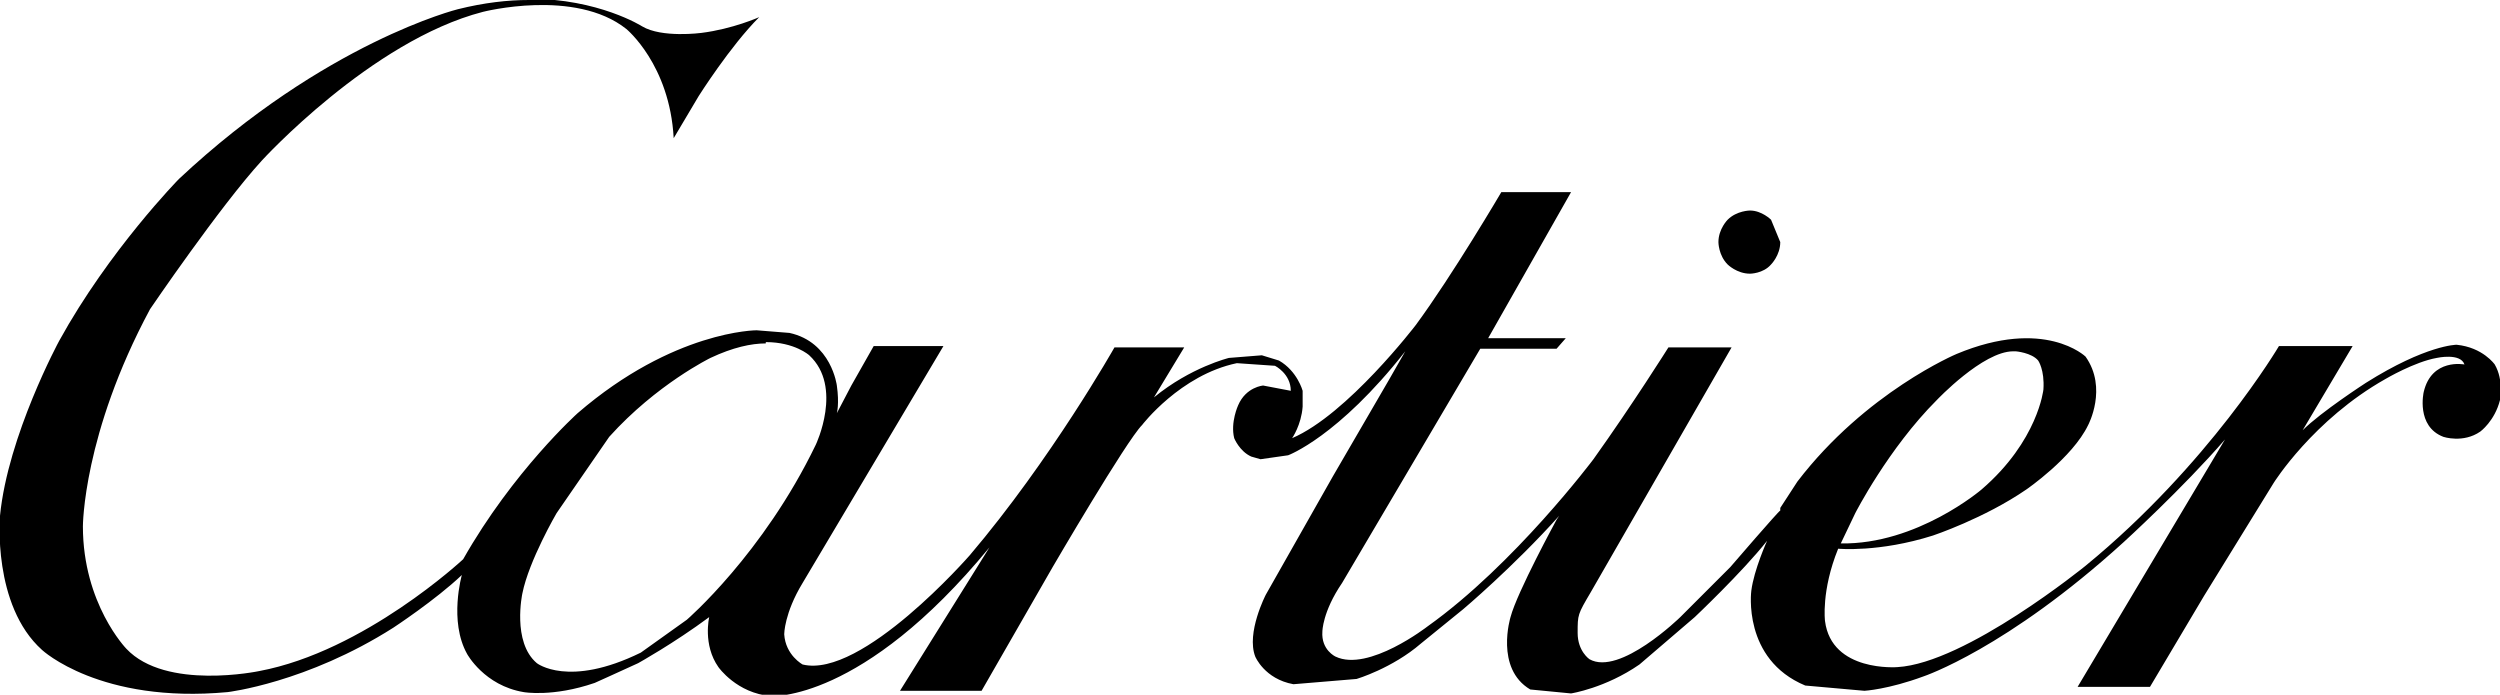
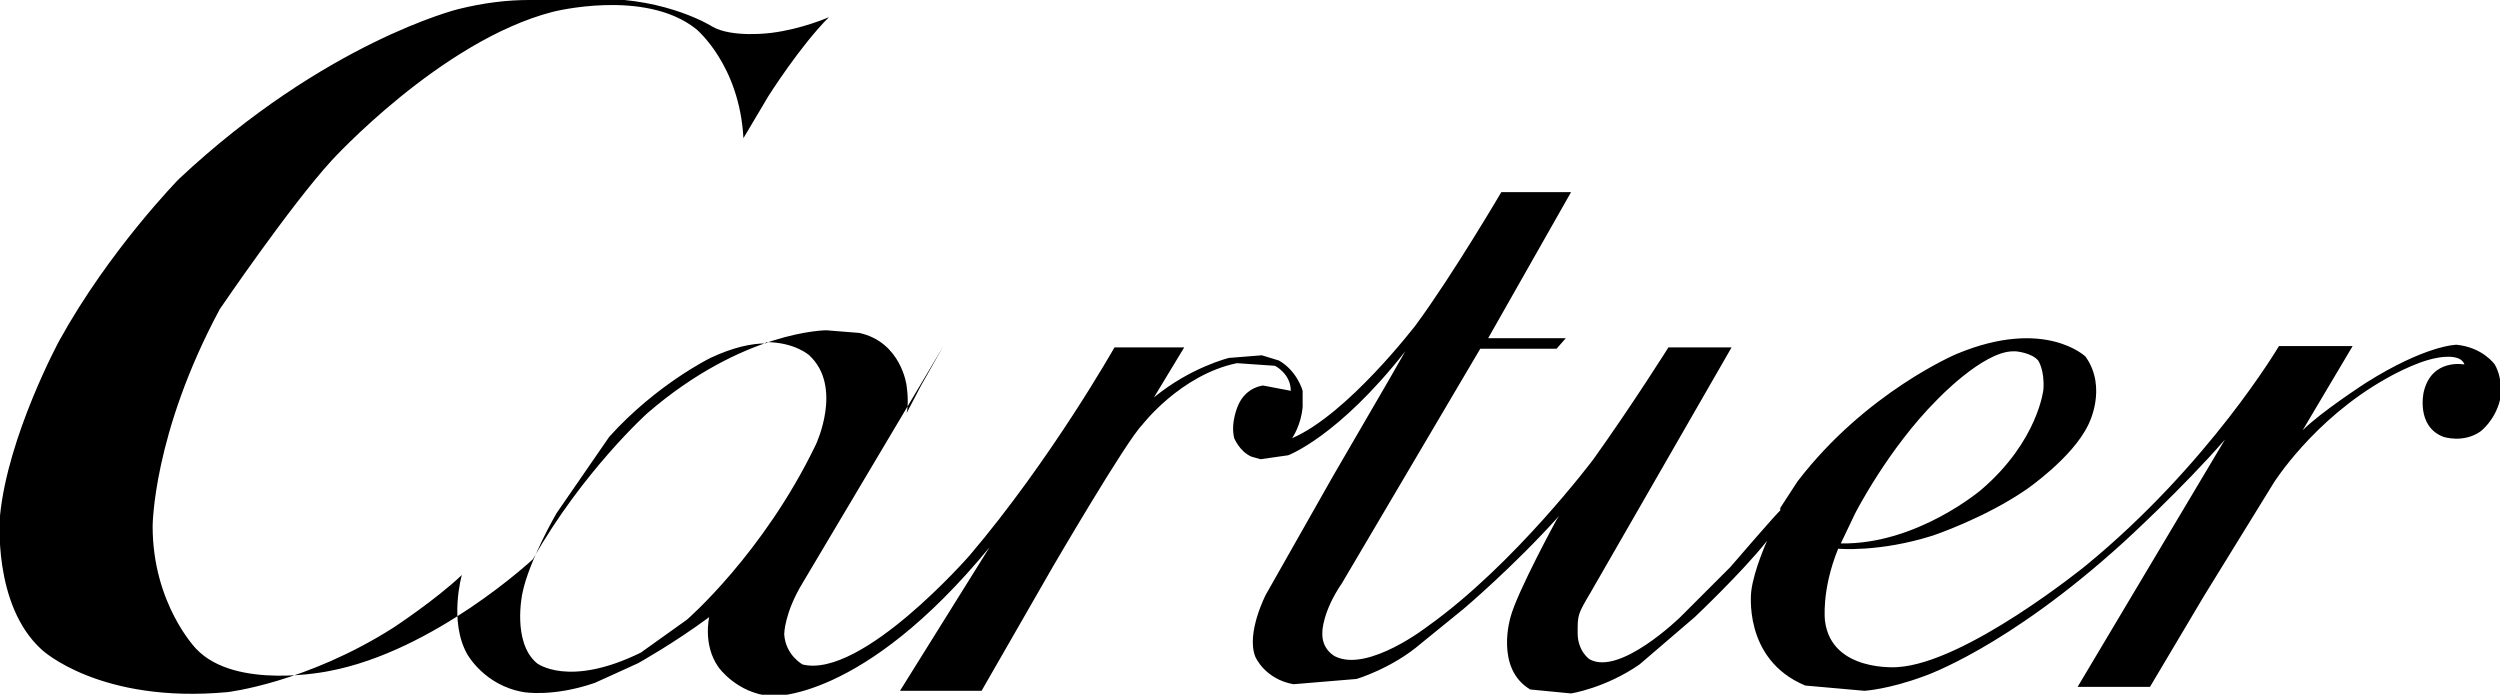
<svg xmlns="http://www.w3.org/2000/svg" id="svg2500" viewBox="0 0 190 52.8">
  <defs>
    <style>      .cls-1 {        fill: #000;        stroke-width: 0px;      }    </style>
  </defs>
-   <path id="path2450" class="cls-1" d="M40.2,0c-1.6,0-3.4.2-5.4.7,0,0-10.1,2.5-21.2,12.9,0,0-5.3,5.4-9.1,12.3,0,0-3.9,7.2-4.5,13.3,0,0-.6,6.8,3.2,10.2,0,0,4.4,4.1,14.1,3.2,0,0,6-.7,12.6-4.9,0,0,3.2-2.1,5.2-4,0,0-1,3.5.4,6,0,0,1.3,2.4,4.3,2.9,0,0,2.2.4,5.4-.7,0,0,2-.9,3.3-1.5,0,0,2.7-1.5,5.4-3.5,0,0-.5,2.1.7,3.8,0,0,1.4,2,4,2.2,0,0,6.9.5,16.6-11.3l-6.8,10.9h6.2c0,0,5.4-9.4,5.4-9.4,0,0,5.6-9.6,6.8-10.8,0,0,2.9-3.8,7.2-4.7l2.9.2s1.2.6,1.2,1.9l-2.1-.4s-1.3.1-1.9,1.5c0,0-.6,1.3-.3,2.5,0,0,.4,1,1.3,1.4l.7.2,2.1-.3s3.8-1.4,8.9-7.9l-1.2,2.1-4.3,7.4-5.1,9s-1.5,2.9-.8,4.7c0,0,.7,1.7,2.9,2.1l4.8-.4s2.7-.8,4.9-2.7l3.2-2.6s3.8-3.2,7.3-7.1l-.2.3s-3,5.5-3.5,7.4c0,0-1.2,3.9,1.5,5.5l3.1.3s2.6-.4,5.2-2.2l4.2-3.6s3.6-3.4,5.5-5.8c0,0-1,2.2-1.2,3.8,0,0-.7,5.2,4.1,7.2l4.5.4s1.8-.1,4.5-1.1c0,0,6.3-2.1,15.2-10.2,0,0,4.5-4.1,7.7-7.8l-11.2,18.8h5.5l4.1-6.9,5.3-8.6s3-4.8,8.5-7.9c0,0,2.2-1.3,3.9-1.6,0,0,1.8-.4,2.1.5,0,0-2.5-.5-3.1,2.1,0,0-.6,2.6,1.5,3.4,0,0,1.5.5,2.8-.4,0,0,1.1-.8,1.5-2.4,0,0,.3-1.5-.4-2.7,0,0-.9-1.3-2.9-1.5,0,0-2.3,0-6.9,2.9,0,0-3.4,2.2-4.8,3.6l3.8-6.4h-5.6s-5.3,9-14.7,16.7c0,0-9.1,7.4-14.3,7.7,0,0-5,.4-5.5-3.5,0,0-.3-2.3,1-5.5,0,0,3.1.3,7.2-1,0,0,3.9-1.3,7.1-3.5,0,0,3.5-2.4,4.7-4.9,0,0,1.5-2.8-.2-5.2,0,0-3.1-3-9.8-.2,0,0-6.9,2.9-12.1,9.7l-1.3,2v.2c-.1,0-3.8,4.3-3.8,4.3l-3.8,3.8s-4.6,4.5-6.9,3.2c0,0-.9-.6-.9-2s0-1.4,1-3.1l10.7-18.6h-4.8s-2.7,4.3-5.7,8.5c0,0-6,8-12.6,12.7,0,0-4.5,3.5-7,2.3,0,0-1.1-.5-1-1.9,0,0,0-1.5,1.5-3.7l10.5-17.8h5.8c0,0,.7-.8.7-.8h-5.9l6.3-11.1h-5.3c0,0-3.7,6.3-6.5,10.1,0,0-5.2,6.8-9.4,8.6,0,0,.7-1,.8-2.4v-1.2c0,0-.4-1.5-1.8-2.3l-1.3-.4-2.5.2s-2.9.7-5.7,3l2.3-3.8h-5.3s-4.8,8.5-11,15.8c0,0-8.2,9.4-12.7,8.3,0,0-1.3-.7-1.4-2.3,0,0,0-1.6,1.4-3.9l10.7-18h-5.3c0,0-1.7,3-1.7,3l-1.1,2.1s.2-.7,0-2.1c0,0-.4-3.3-3.6-4l-2.5-.2s-6.3,0-13.6,6.3c0,0-4.9,4.4-8.7,11.1,0,0-7.5,7-15.5,8.5,0,0-7.1,1.5-10.1-1.7,0,0-3.3-3.4-3.3-9.3,0,0,0-7,5.1-16.5,0,0,5.3-7.8,8.5-11.3,0,0,8.3-9.1,16.8-11.3,0,0,7-1.8,10.9,1.3,0,0,3.3,2.7,3.6,8.3l1.9-3.2s2.4-3.8,4.6-6c0,0-2,.9-4.4,1.2,0,0-3,.4-4.5-.5,0,0-3.3-2.1-8.6-2.1ZM58.2,26c2.2,0,3.3,1,3.3,1,2.6,2.4.5,6.8.5,6.8-4,8.3-9.8,13.3-9.8,13.3l-3.5,2.5c-5.5,2.7-7.9.8-7.9.8-1.9-1.6-1.1-5.3-1.1-5.3.5-2.5,2.6-6.1,2.6-6.1l4-5.8c3.6-4,7.7-6,7.7-6,1.7-.8,3.1-1.1,4.2-1.1ZM153,26.7c0,0,.1,0,.2,0,0,0,1.2.1,1.7.7,0,0,.5.7.4,2.2,0,0-.4,3.9-4.7,7.6,0,0-4.9,4.2-10.7,4.1l1.1-2.3s2.5-4.9,6.2-8.6c0,0,3.5-3.7,5.8-3.7Z" />
-   <path id="path2454" class="cls-1" d="M130.6,18.4s0,1,.7,1.7c0,0,.7.7,1.7.7,0,0,1,0,1.6-.7,0,0,.7-.7.7-1.7l-.7-1.7s-.7-.7-1.6-.7c0,0-1,0-1.7.7,0,0-.7.7-.7,1.7" />
+   <path id="path2450" class="cls-1" d="M40.2,0c-1.6,0-3.4.2-5.4.7,0,0-10.1,2.5-21.2,12.9,0,0-5.3,5.4-9.1,12.3,0,0-3.9,7.2-4.5,13.3,0,0-.6,6.8,3.2,10.2,0,0,4.4,4.1,14.1,3.2,0,0,6-.7,12.6-4.9,0,0,3.2-2.1,5.2-4,0,0-1,3.5.4,6,0,0,1.3,2.4,4.3,2.9,0,0,2.2.4,5.4-.7,0,0,2-.9,3.3-1.5,0,0,2.7-1.5,5.4-3.5,0,0-.5,2.1.7,3.8,0,0,1.4,2,4,2.2,0,0,6.9.5,16.6-11.3l-6.8,10.9h6.2c0,0,5.4-9.4,5.4-9.4,0,0,5.6-9.6,6.8-10.8,0,0,2.9-3.8,7.2-4.7l2.9.2s1.2.6,1.2,1.9l-2.1-.4s-1.3.1-1.9,1.5c0,0-.6,1.3-.3,2.5,0,0,.4,1,1.3,1.4l.7.2,2.1-.3s3.8-1.4,8.9-7.9l-1.2,2.1-4.3,7.4-5.1,9s-1.5,2.9-.8,4.7c0,0,.7,1.7,2.9,2.1l4.8-.4s2.7-.8,4.9-2.7l3.2-2.6s3.8-3.2,7.3-7.1l-.2.3s-3,5.5-3.5,7.4c0,0-1.2,3.9,1.5,5.5l3.1.3s2.6-.4,5.2-2.2l4.2-3.6s3.6-3.4,5.5-5.8c0,0-1,2.2-1.2,3.8,0,0-.7,5.2,4.1,7.2l4.5.4s1.8-.1,4.5-1.1c0,0,6.3-2.1,15.2-10.2,0,0,4.5-4.1,7.7-7.8l-11.2,18.8h5.5l4.1-6.9,5.3-8.6s3-4.8,8.5-7.9c0,0,2.2-1.3,3.9-1.6,0,0,1.8-.4,2.1.5,0,0-2.5-.5-3.1,2.1,0,0-.6,2.6,1.5,3.4,0,0,1.5.5,2.8-.4,0,0,1.1-.8,1.5-2.4,0,0,.3-1.5-.4-2.7,0,0-.9-1.3-2.9-1.5,0,0-2.3,0-6.9,2.9,0,0-3.4,2.2-4.8,3.6l3.8-6.4h-5.6s-5.3,9-14.7,16.7c0,0-9.1,7.4-14.3,7.7,0,0-5,.4-5.5-3.5,0,0-.3-2.3,1-5.5,0,0,3.1.3,7.2-1,0,0,3.9-1.3,7.1-3.5,0,0,3.5-2.4,4.7-4.9,0,0,1.5-2.8-.2-5.2,0,0-3.1-3-9.8-.2,0,0-6.9,2.9-12.1,9.7l-1.3,2v.2c-.1,0-3.8,4.3-3.8,4.3l-3.8,3.8s-4.6,4.5-6.9,3.2c0,0-.9-.6-.9-2s0-1.4,1-3.1l10.7-18.6h-4.8s-2.7,4.3-5.7,8.5c0,0-6,8-12.6,12.7,0,0-4.5,3.5-7,2.3,0,0-1.1-.5-1-1.9,0,0,0-1.5,1.5-3.7l10.5-17.8h5.8c0,0,.7-.8.7-.8h-5.9l6.3-11.1h-5.3c0,0-3.7,6.3-6.5,10.1,0,0-5.2,6.8-9.4,8.6,0,0,.7-1,.8-2.4v-1.2c0,0-.4-1.5-1.8-2.3l-1.3-.4-2.5.2s-2.9.7-5.7,3l2.3-3.8h-5.3s-4.8,8.5-11,15.8c0,0-8.2,9.4-12.7,8.3,0,0-1.3-.7-1.4-2.3,0,0,0-1.6,1.4-3.9l10.7-18c0,0-1.7,3-1.7,3l-1.1,2.1s.2-.7,0-2.1c0,0-.4-3.3-3.6-4l-2.5-.2s-6.3,0-13.6,6.3c0,0-4.9,4.4-8.7,11.1,0,0-7.5,7-15.5,8.5,0,0-7.1,1.5-10.1-1.7,0,0-3.3-3.4-3.3-9.3,0,0,0-7,5.1-16.5,0,0,5.3-7.8,8.5-11.3,0,0,8.3-9.1,16.8-11.3,0,0,7-1.8,10.9,1.3,0,0,3.3,2.7,3.6,8.3l1.9-3.2s2.4-3.8,4.6-6c0,0-2,.9-4.4,1.2,0,0-3,.4-4.5-.5,0,0-3.3-2.1-8.6-2.1ZM58.2,26c2.2,0,3.3,1,3.3,1,2.6,2.4.5,6.8.5,6.8-4,8.3-9.8,13.3-9.8,13.3l-3.5,2.5c-5.5,2.7-7.9.8-7.9.8-1.9-1.6-1.1-5.3-1.1-5.3.5-2.5,2.6-6.1,2.6-6.1l4-5.8c3.6-4,7.7-6,7.7-6,1.7-.8,3.1-1.1,4.2-1.1ZM153,26.7c0,0,.1,0,.2,0,0,0,1.2.1,1.7.7,0,0,.5.7.4,2.2,0,0-.4,3.9-4.7,7.6,0,0-4.9,4.2-10.7,4.1l1.1-2.3s2.5-4.9,6.2-8.6c0,0,3.5-3.7,5.8-3.7Z" />
</svg>